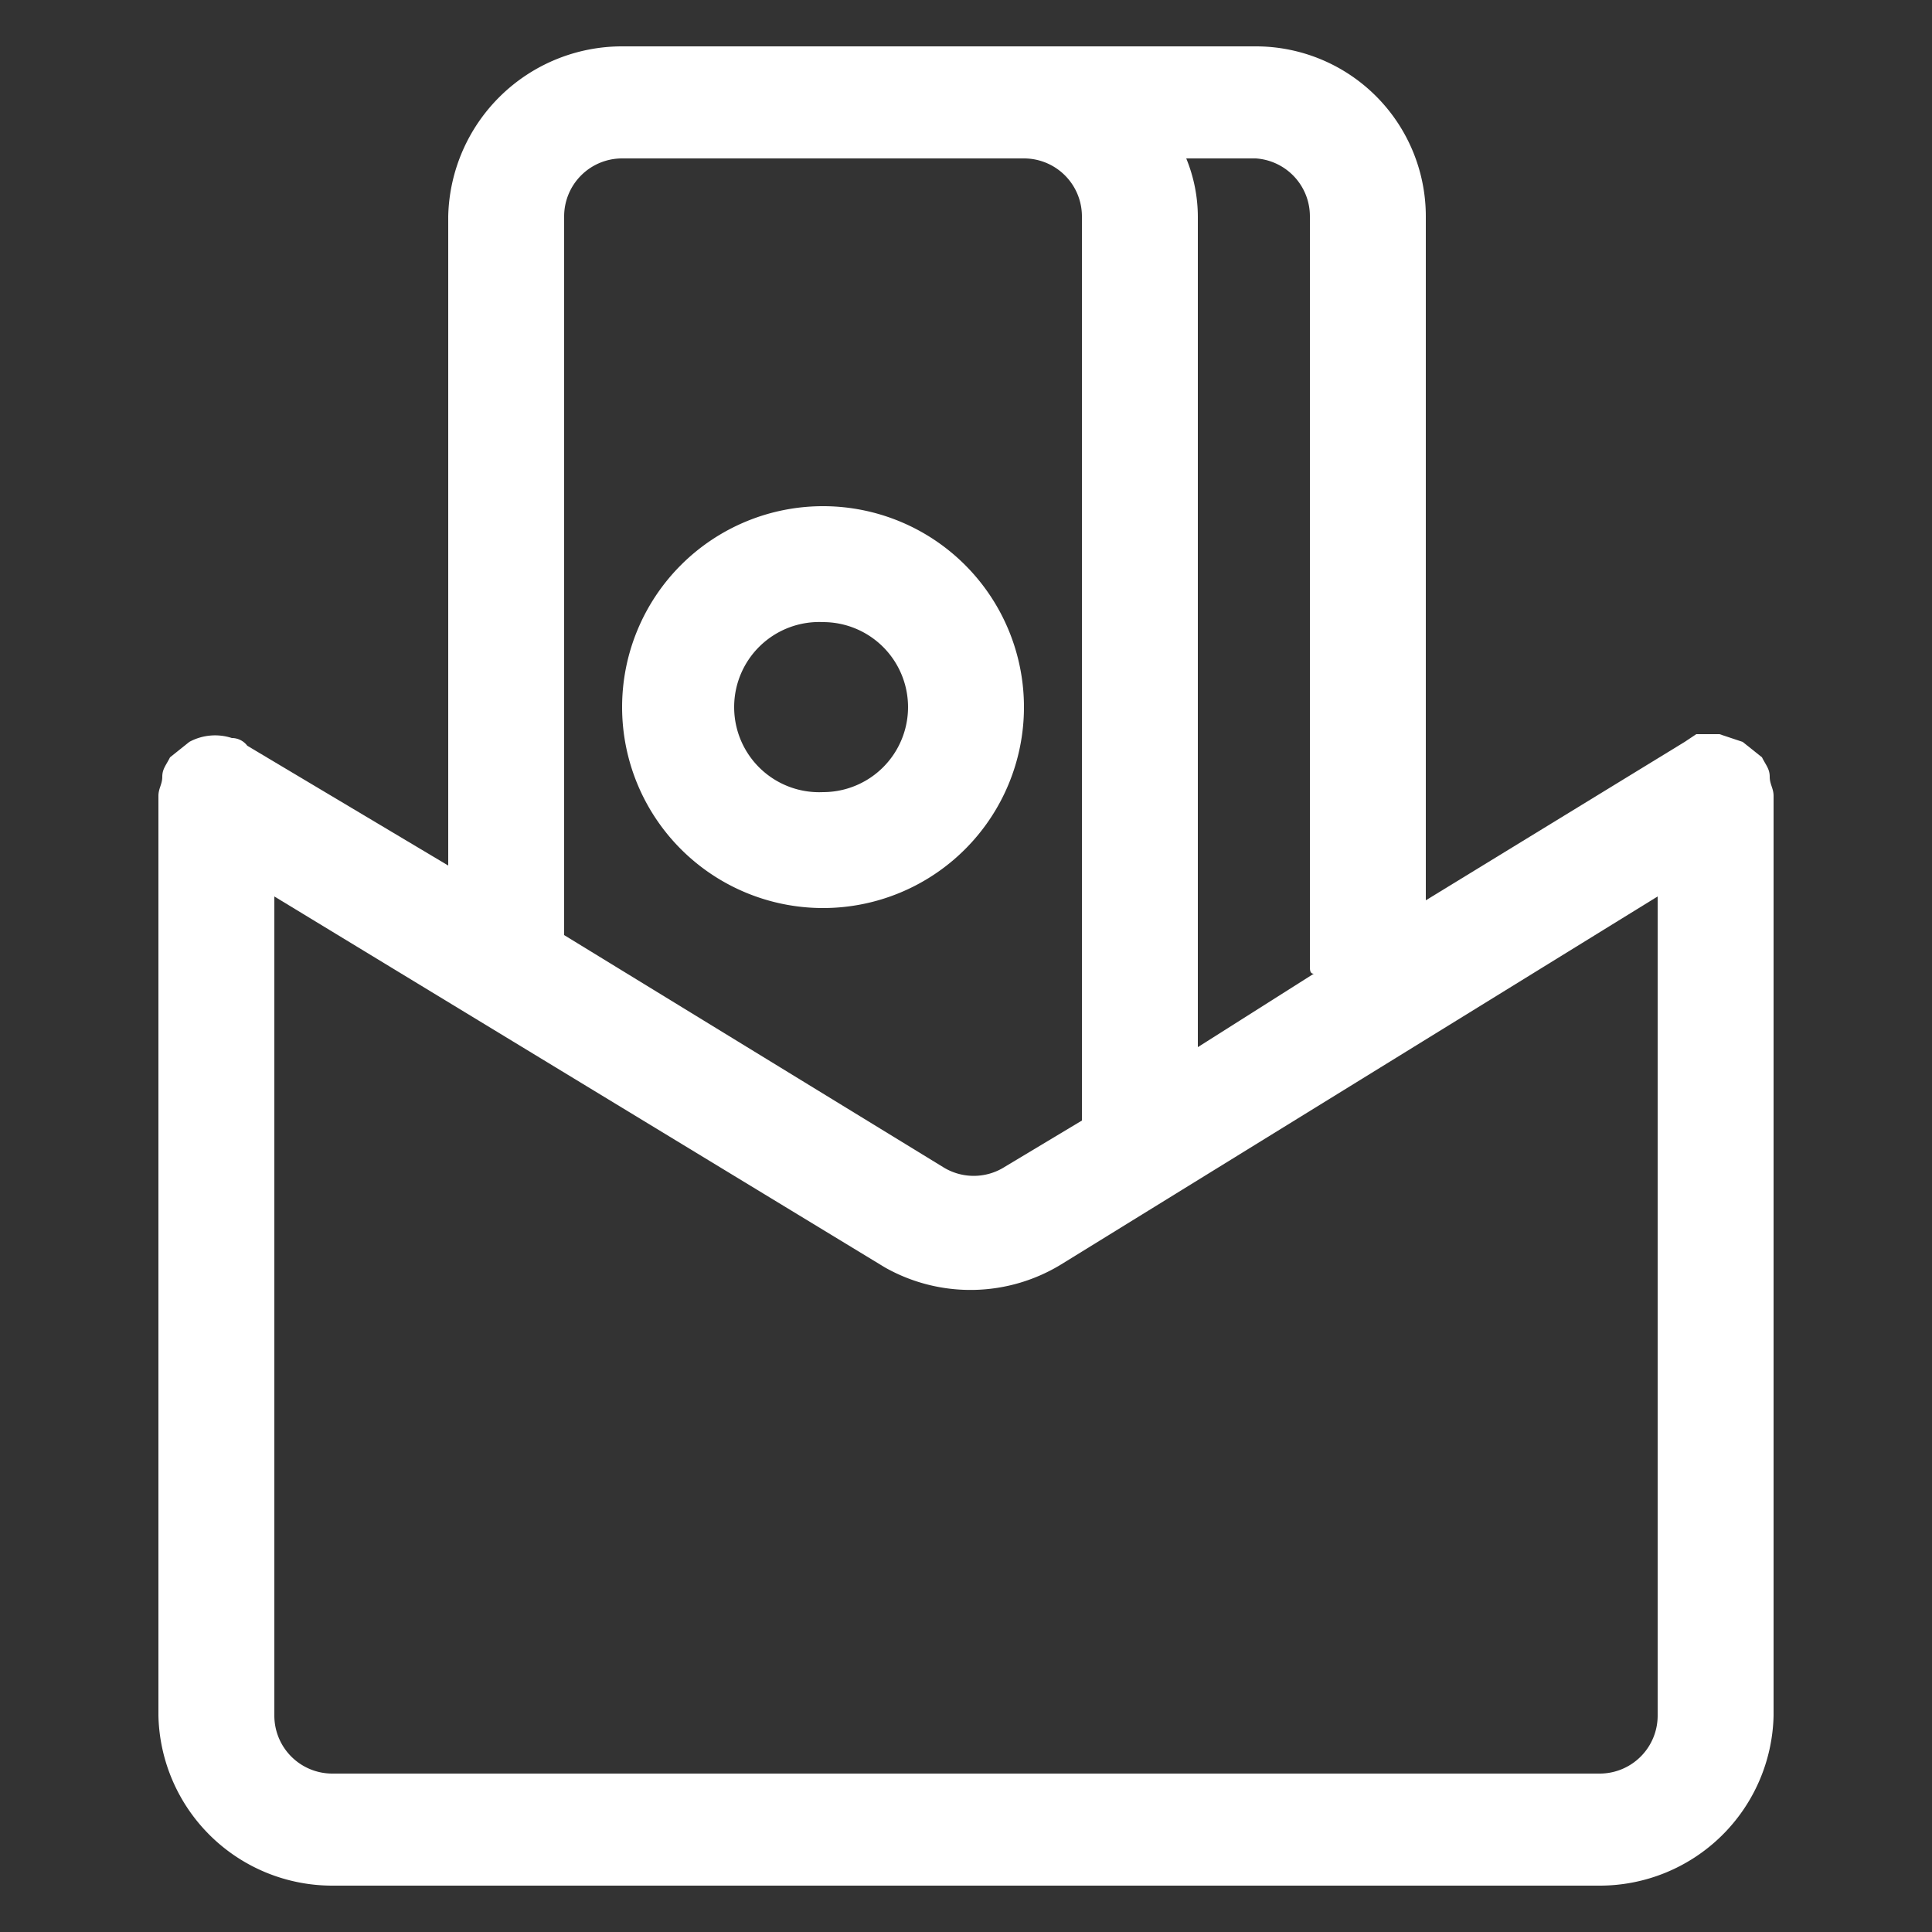
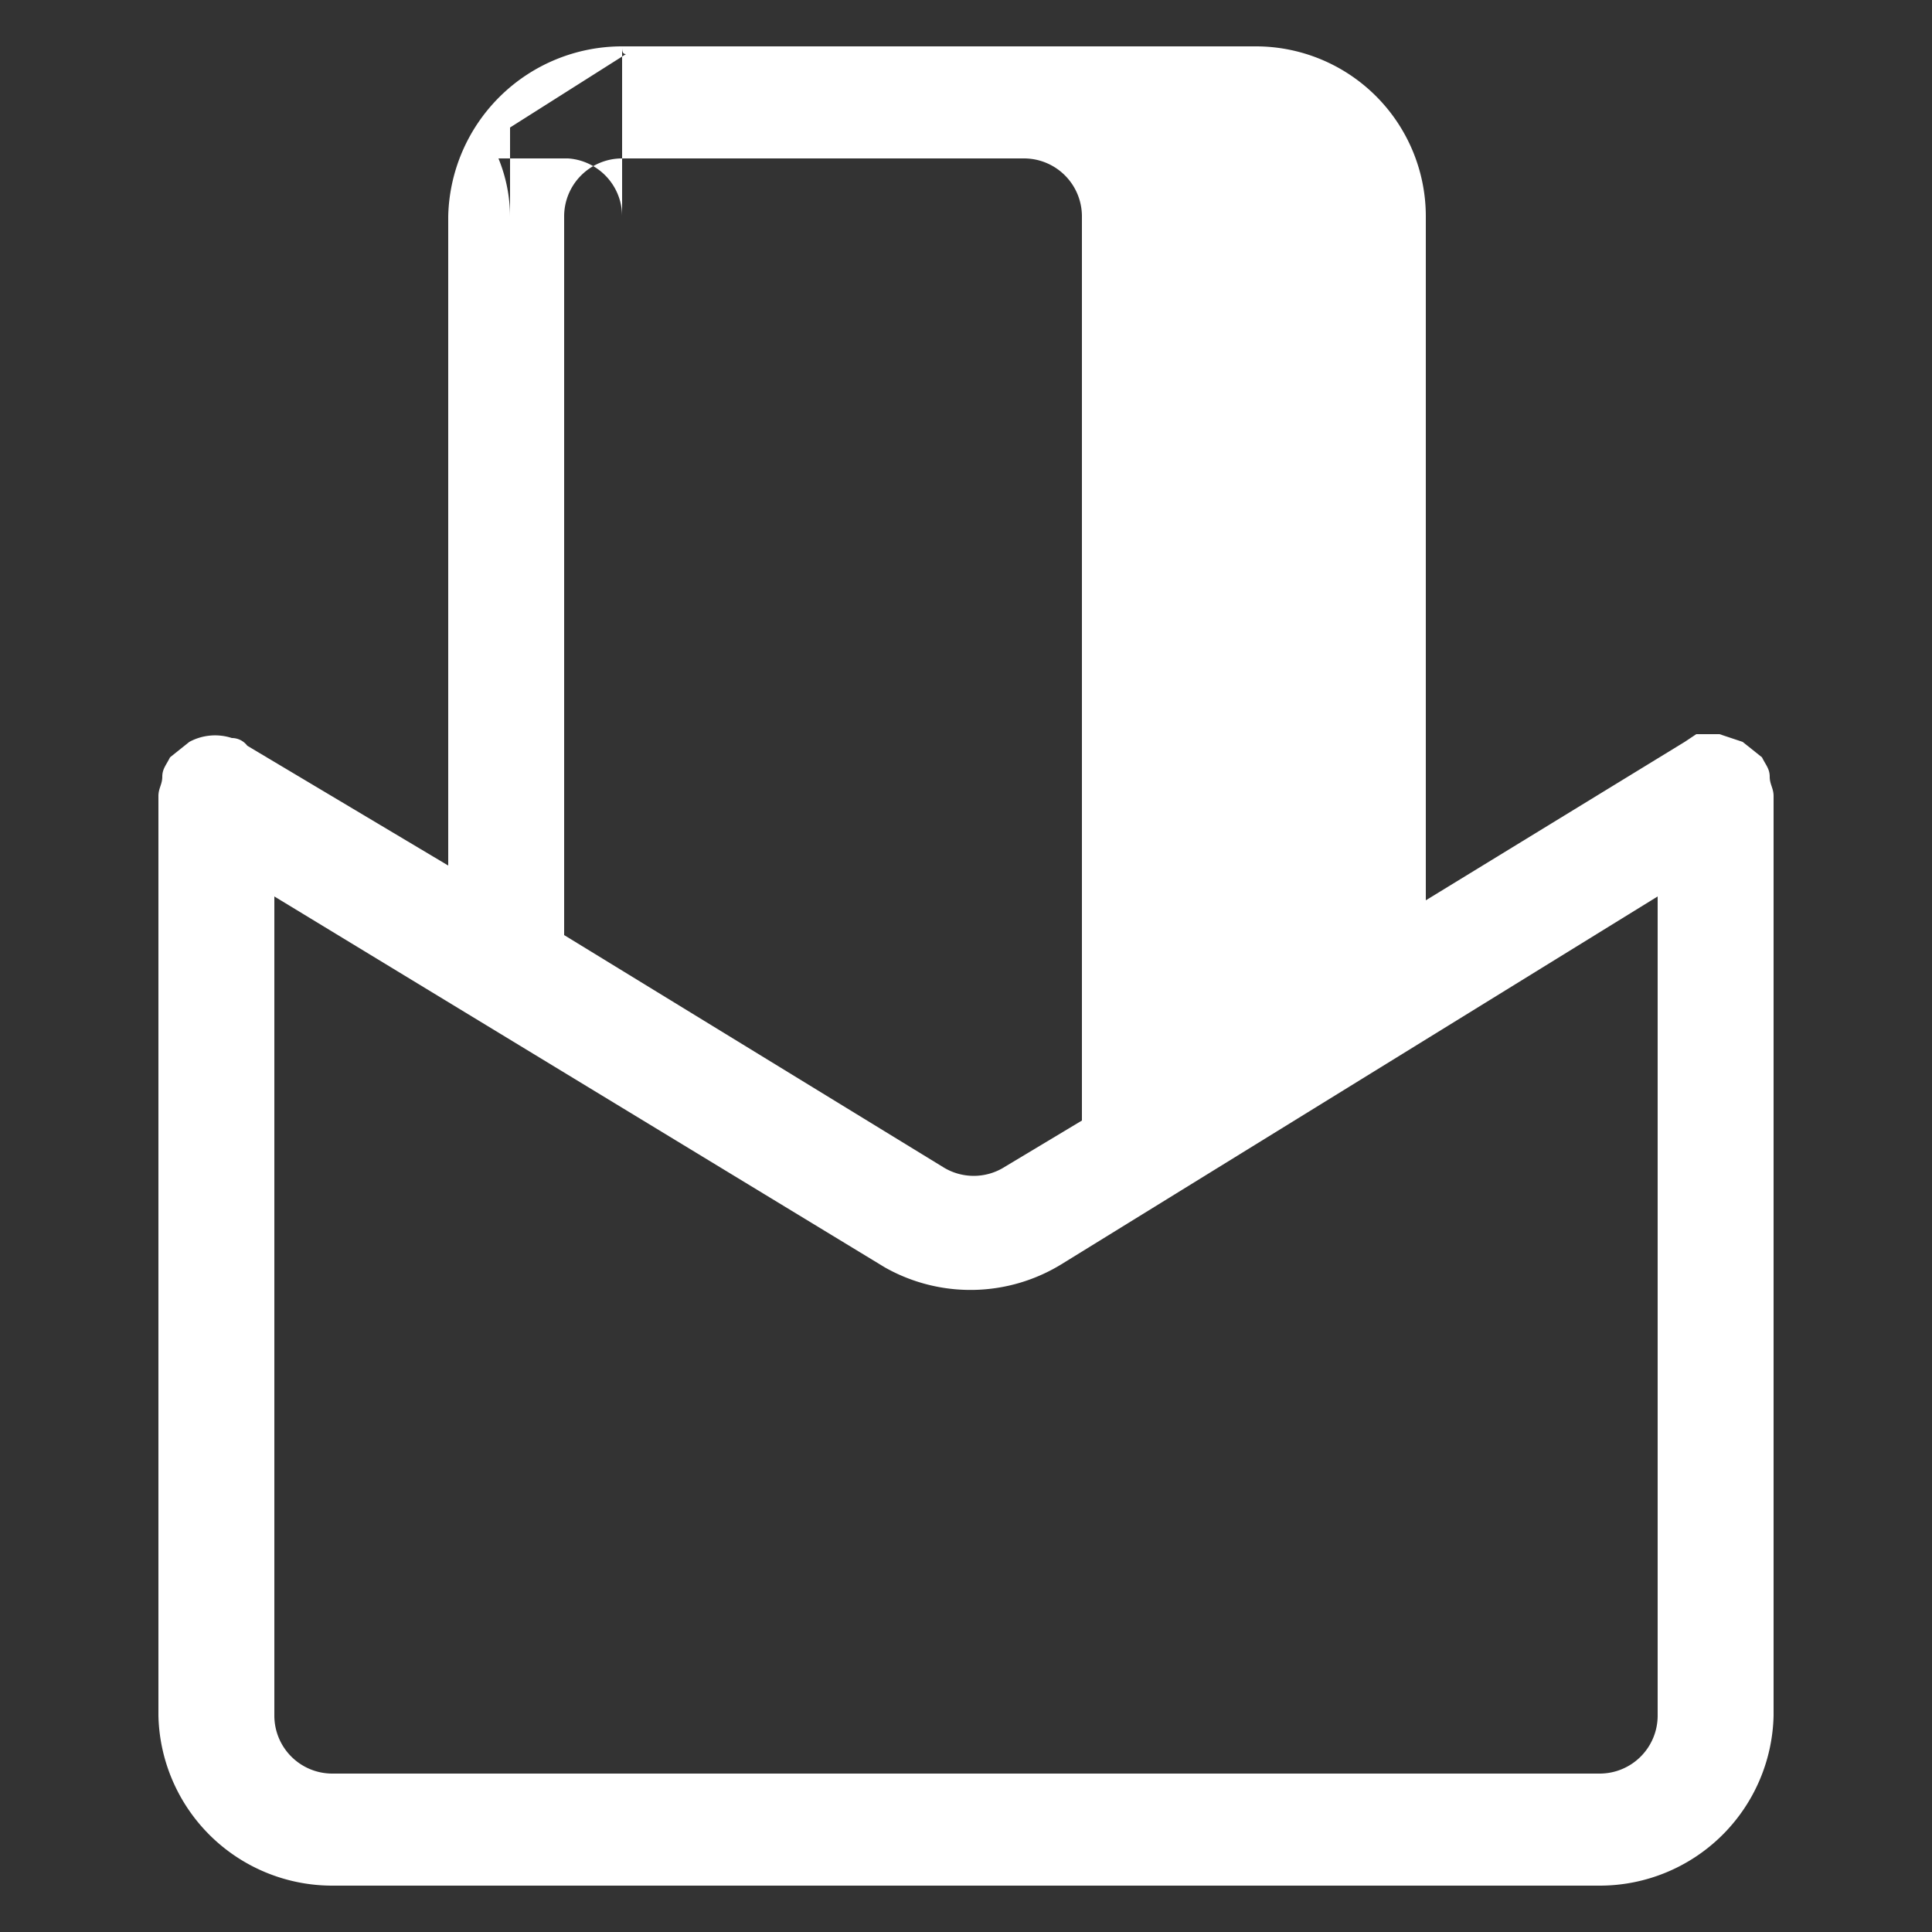
<svg xmlns="http://www.w3.org/2000/svg" viewBox="0 0 50 50">
  <rect x="0" y="0" width="50" height="50" fill="#333333" stroke="none" />
-   <path d="M21.3,13.1a5.2,5.2,0,1,0,5.2,5.2A5.2,5.2,0,0,0,21.3,13.1ZM19,18.3a2.2,2.2,0,0,1,2.3-2.2,2.2,2.2,0,0,1,0,4.4A2.2,2.2,0,0,1,19,18.3Z" style="fill:#fff;fill-rule:evenodd" />
-   <path d="M16.1,1.2a4.5,4.5,0,0,0-4.5,4.4V22.4L6.4,19.3a.5.5,0,0,0-.4-.2,1.4,1.4,0,0,0-1.1.1l-.5.4c-.1.2-.2.3-.2.5s-.1.3-.1.5V44.4a4.5,4.5,0,0,0,4.5,4.4H41.4a4.5,4.5,0,0,0,4.5-4.4V20.6c0-.2-.1-.3-.1-.5s-.1-.3-.2-.5l-.5-.4-.6-.2h-.6l-.3.2-6.7,4.1V5.6a4.4,4.4,0,0,0-4.4-4.4ZM33.9,25c0,.1,0,.2.1.2l-3,1.9V5.6a4,4,0,0,0-.3-1.5h1.8a1.5,1.5,0,0,1,1.4,1.5ZM26.5,4.1A1.5,1.5,0,0,1,28,5.6V29l-2,1.2a1.5,1.5,0,0,1-1.6,0l-9.8-6V5.6a1.5,1.5,0,0,1,1.5-1.5ZM7.1,44.4V23.2l15.8,9.6a4.5,4.5,0,0,0,4.6-.1l15.4-9.5V44.4a1.5,1.5,0,0,1-1.5,1.5H8.6A1.5,1.5,0,0,1,7.1,44.4Z" style="fill:#fff;fill-rule:evenodd" />
+   <path d="M16.1,1.2a4.5,4.5,0,0,0-4.5,4.4V22.4L6.4,19.3a.5.5,0,0,0-.4-.2,1.4,1.4,0,0,0-1.1.1l-.5.4c-.1.2-.2.3-.2.5s-.1.3-.1.5V44.4a4.5,4.5,0,0,0,4.5,4.4H41.4a4.5,4.5,0,0,0,4.5-4.4V20.6c0-.2-.1-.3-.1-.5s-.1-.3-.2-.5l-.5-.4-.6-.2h-.6l-.3.2-6.7,4.1V5.6a4.4,4.4,0,0,0-4.4-4.4Zc0,.1,0,.2.1.2l-3,1.9V5.6a4,4,0,0,0-.3-1.5h1.8a1.5,1.5,0,0,1,1.4,1.5ZM26.5,4.1A1.5,1.5,0,0,1,28,5.6V29l-2,1.2a1.5,1.5,0,0,1-1.6,0l-9.8-6V5.6a1.5,1.5,0,0,1,1.5-1.5ZM7.1,44.4V23.2l15.8,9.6a4.5,4.5,0,0,0,4.6-.1l15.4-9.5V44.4a1.5,1.5,0,0,1-1.5,1.5H8.6A1.5,1.5,0,0,1,7.1,44.4Z" style="fill:#fff;fill-rule:evenodd" />
</svg>